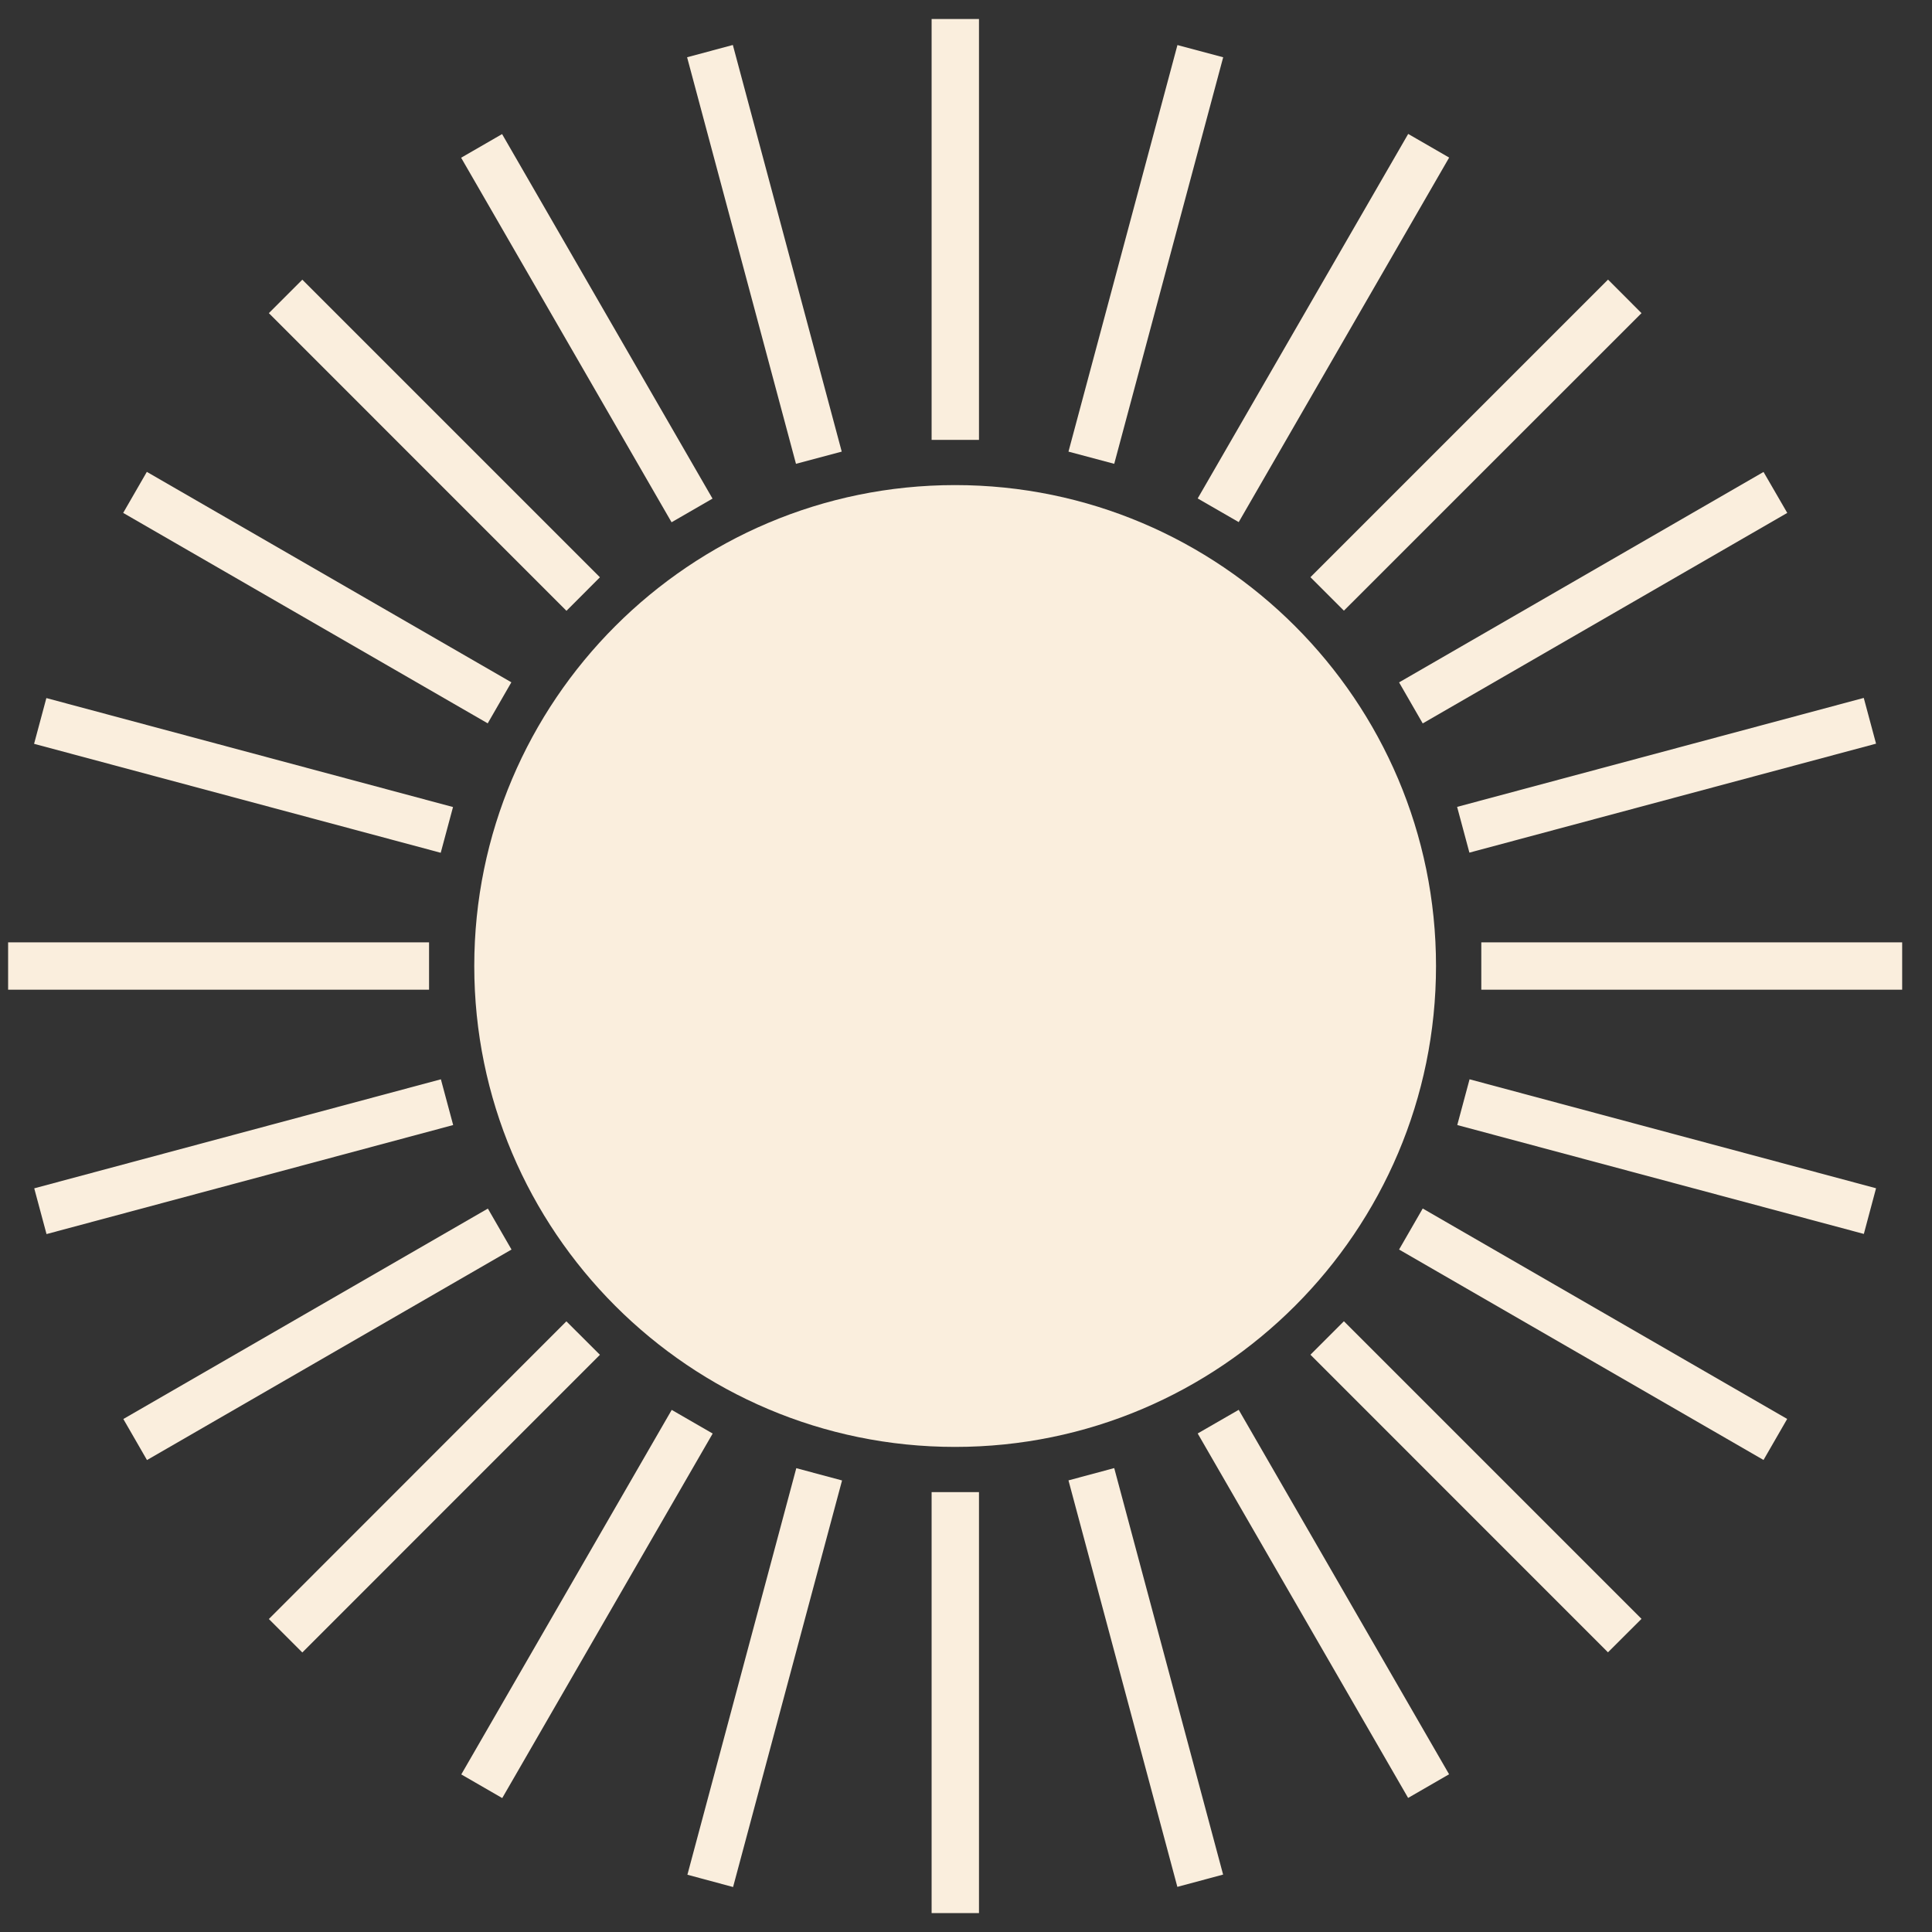
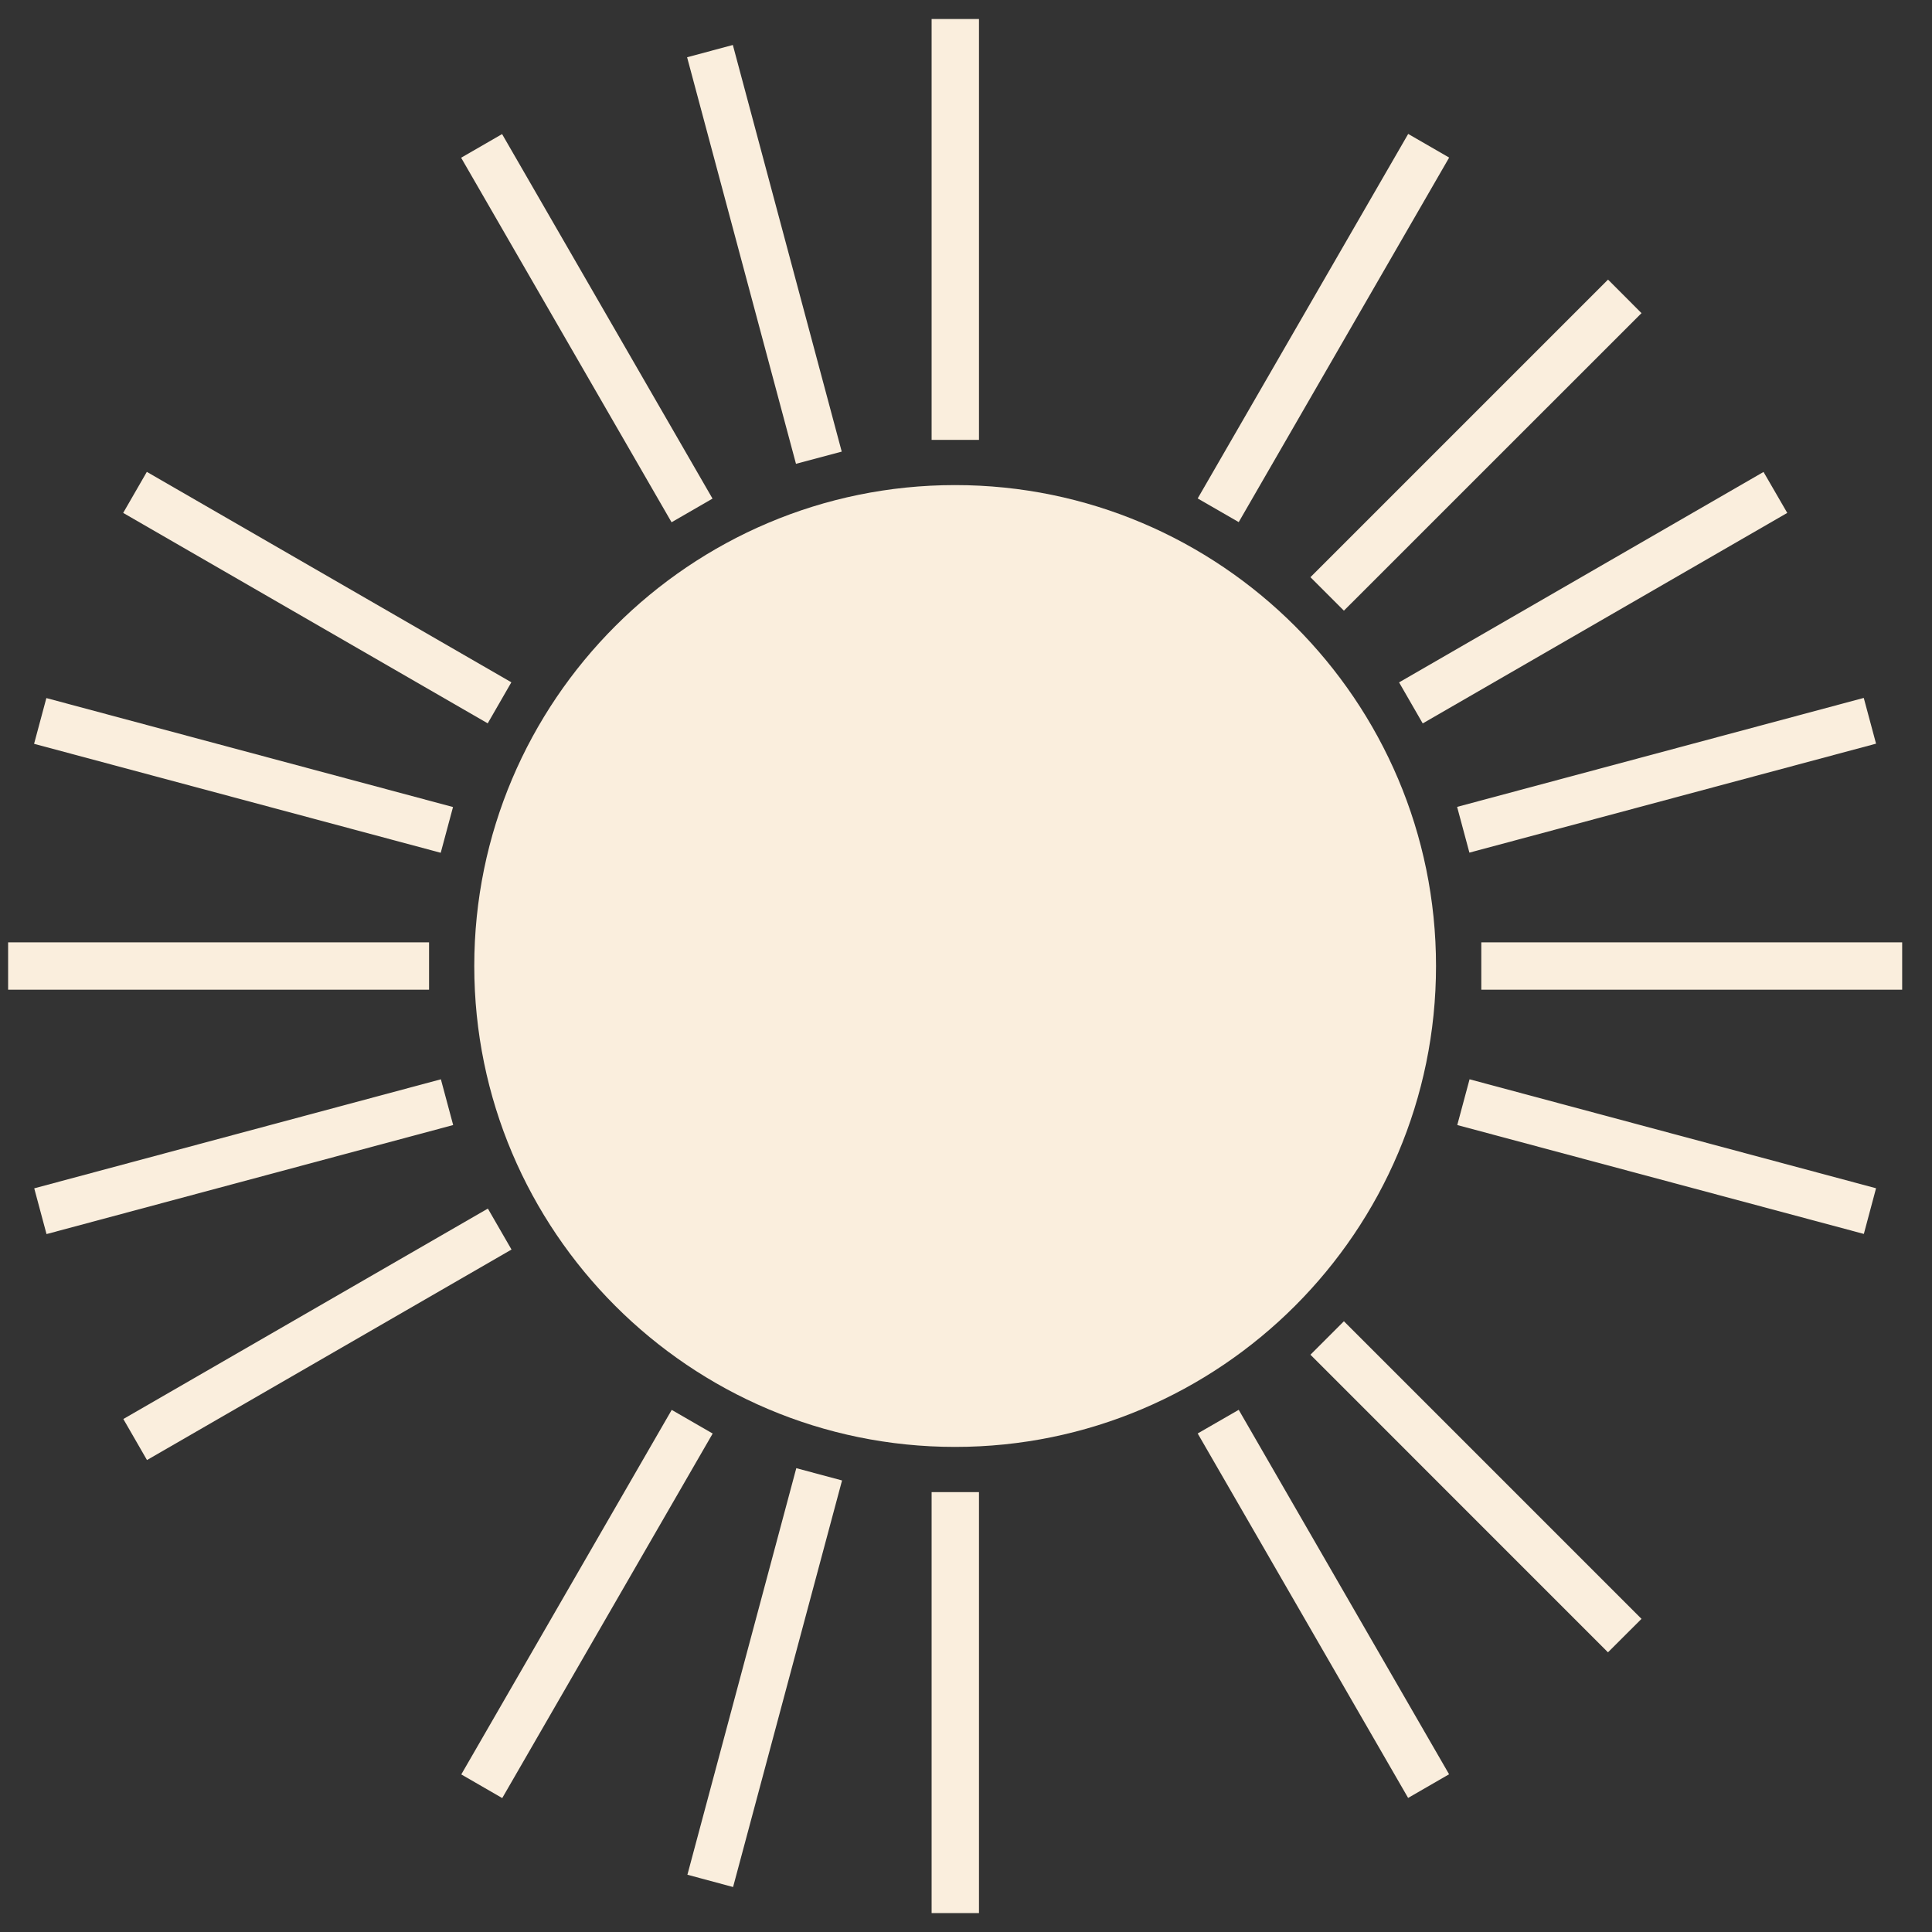
<svg xmlns="http://www.w3.org/2000/svg" width="25" height="25" viewBox="0 0 25 25" fill="none">
  <rect x="0" y="0" width="25" height="25" fill="#333333" stroke="none" />
  <g clip-path="url(#clip0_2900_19127)">
    <path d="M12.055 5.692H12.668V0.246H12.055V5.692Z" fill="#FAEEDD" />
    <path d="M12.055 24.755H12.668V19.308H12.055V24.755Z" fill="#FAEEDD" />
-     <path d="M15.236 0.583L13.826 5.844L14.418 6.002L15.828 0.741L15.236 0.583Z" fill="#FAEEDD" />
    <path d="M9.486 24.418L10.896 19.157L10.304 18.998L8.895 24.259L9.486 24.418Z" fill="#FAEEDD" />
    <path d="M18.222 1.733L15.498 6.45L16.029 6.756L18.752 2.039L18.222 1.733Z" fill="#FAEEDD" />
    <path d="M6.499 23.267L9.222 18.55L8.692 18.244L5.969 22.961L6.499 23.267V23.267Z" fill="#FAEEDD" />
    <path d="M20.808 3.618L16.957 7.469L17.39 7.902L21.241 4.052L20.808 3.618Z" fill="#FAEEDD" />
-     <path d="M3.912 21.383L7.763 17.531L7.329 17.098L3.479 20.95L3.912 21.383Z" fill="#FAEEDD" />
    <path d="M22.82 6.107L18.104 8.83L18.41 9.361L23.127 6.637L22.82 6.107Z" fill="#FAEEDD" />
    <path d="M1.902 18.893L6.619 16.169L6.313 15.639L1.596 18.362L1.902 18.893Z" fill="#FAEEDD" />
    <path d="M24.117 9.031L18.855 10.441L19.014 11.033L24.276 9.623L24.117 9.031Z" fill="#FAEEDD" />
    <path d="M0.602 15.969L5.864 14.558L5.705 13.966L0.443 15.377L0.602 15.969Z" fill="#FAEEDD" />
    <path d="M19.168 12.807H24.614V12.194H19.168V12.807Z" fill="#FAEEDD" />
    <path d="M0.105 12.807H5.552V12.194H0.105V12.807Z" fill="#FAEEDD" />
    <path d="M24.276 15.376L19.016 13.966L18.857 14.558L24.118 15.967L24.276 15.376Z" fill="#FAEEDD" />
    <path d="M0.441 9.625L5.703 11.035L5.862 10.443L0.6 9.033L0.441 9.625Z" fill="#FAEEDD" />
-     <path d="M23.126 18.361L18.41 15.638L18.104 16.169L22.82 18.892L23.126 18.361Z" fill="#FAEEDD" />
    <path d="M1.594 6.637L6.311 9.36L6.617 8.829L1.9 6.106L1.594 6.637Z" fill="#FAEEDD" />
    <path d="M21.241 20.948L17.39 17.097L16.957 17.53L20.807 21.381L21.241 20.948Z" fill="#FAEEDD" />
-     <path d="M3.479 4.052L7.33 7.904L7.763 7.47L3.912 3.619L3.479 4.052Z" fill="#FAEEDD" />
    <path d="M18.751 22.959L16.029 18.243L15.498 18.549L18.221 23.265L18.751 22.959Z" fill="#FAEEDD" />
    <path d="M5.967 2.041L8.69 6.758L9.22 6.452L6.497 1.735L5.967 2.041Z" fill="#FAEEDD" />
-     <path d="M15.235 24.416L15.827 24.257L14.418 18.997L13.826 19.156L15.235 24.416Z" fill="#FAEEDD" />
    <path d="M9.483 0.582L8.891 0.741L10.3 6.002L10.892 5.844L9.483 0.582Z" fill="#FAEEDD" />
    <path d="M12.359 18.723C8.928 18.723 6.137 15.931 6.137 12.5C6.137 9.069 8.928 6.277 12.359 6.277C15.791 6.277 18.582 9.069 18.582 12.5C18.582 15.931 15.791 18.723 12.359 18.723Z" fill="#FAEEDD" />
  </g>
  <defs>
    <clipPath id="clip0_2900_19127">
      <rect width="24.509" height="24.509" fill="white" transform="matrix(1 0 0 -1 0.105 24.755)" />
    </clipPath>
  </defs>
</svg>